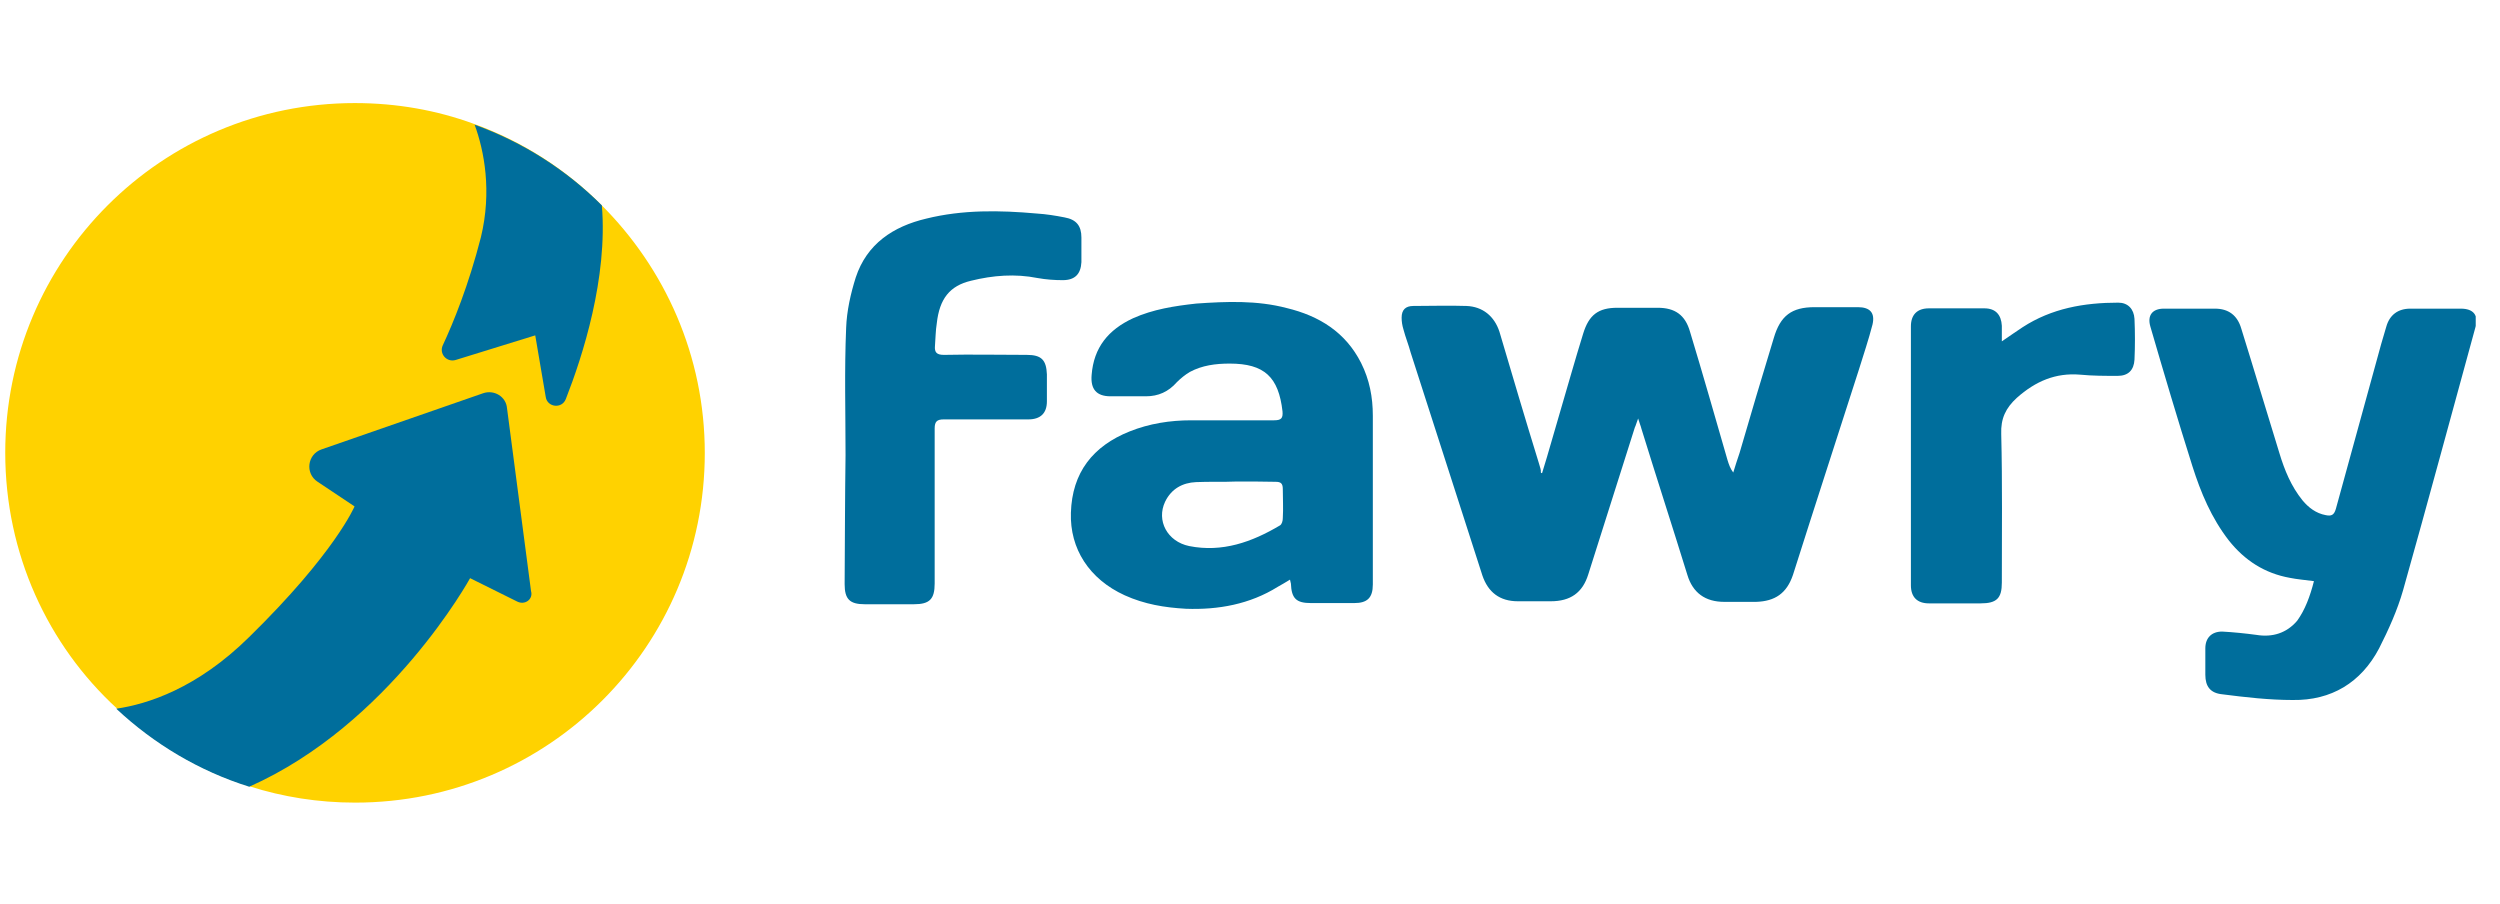
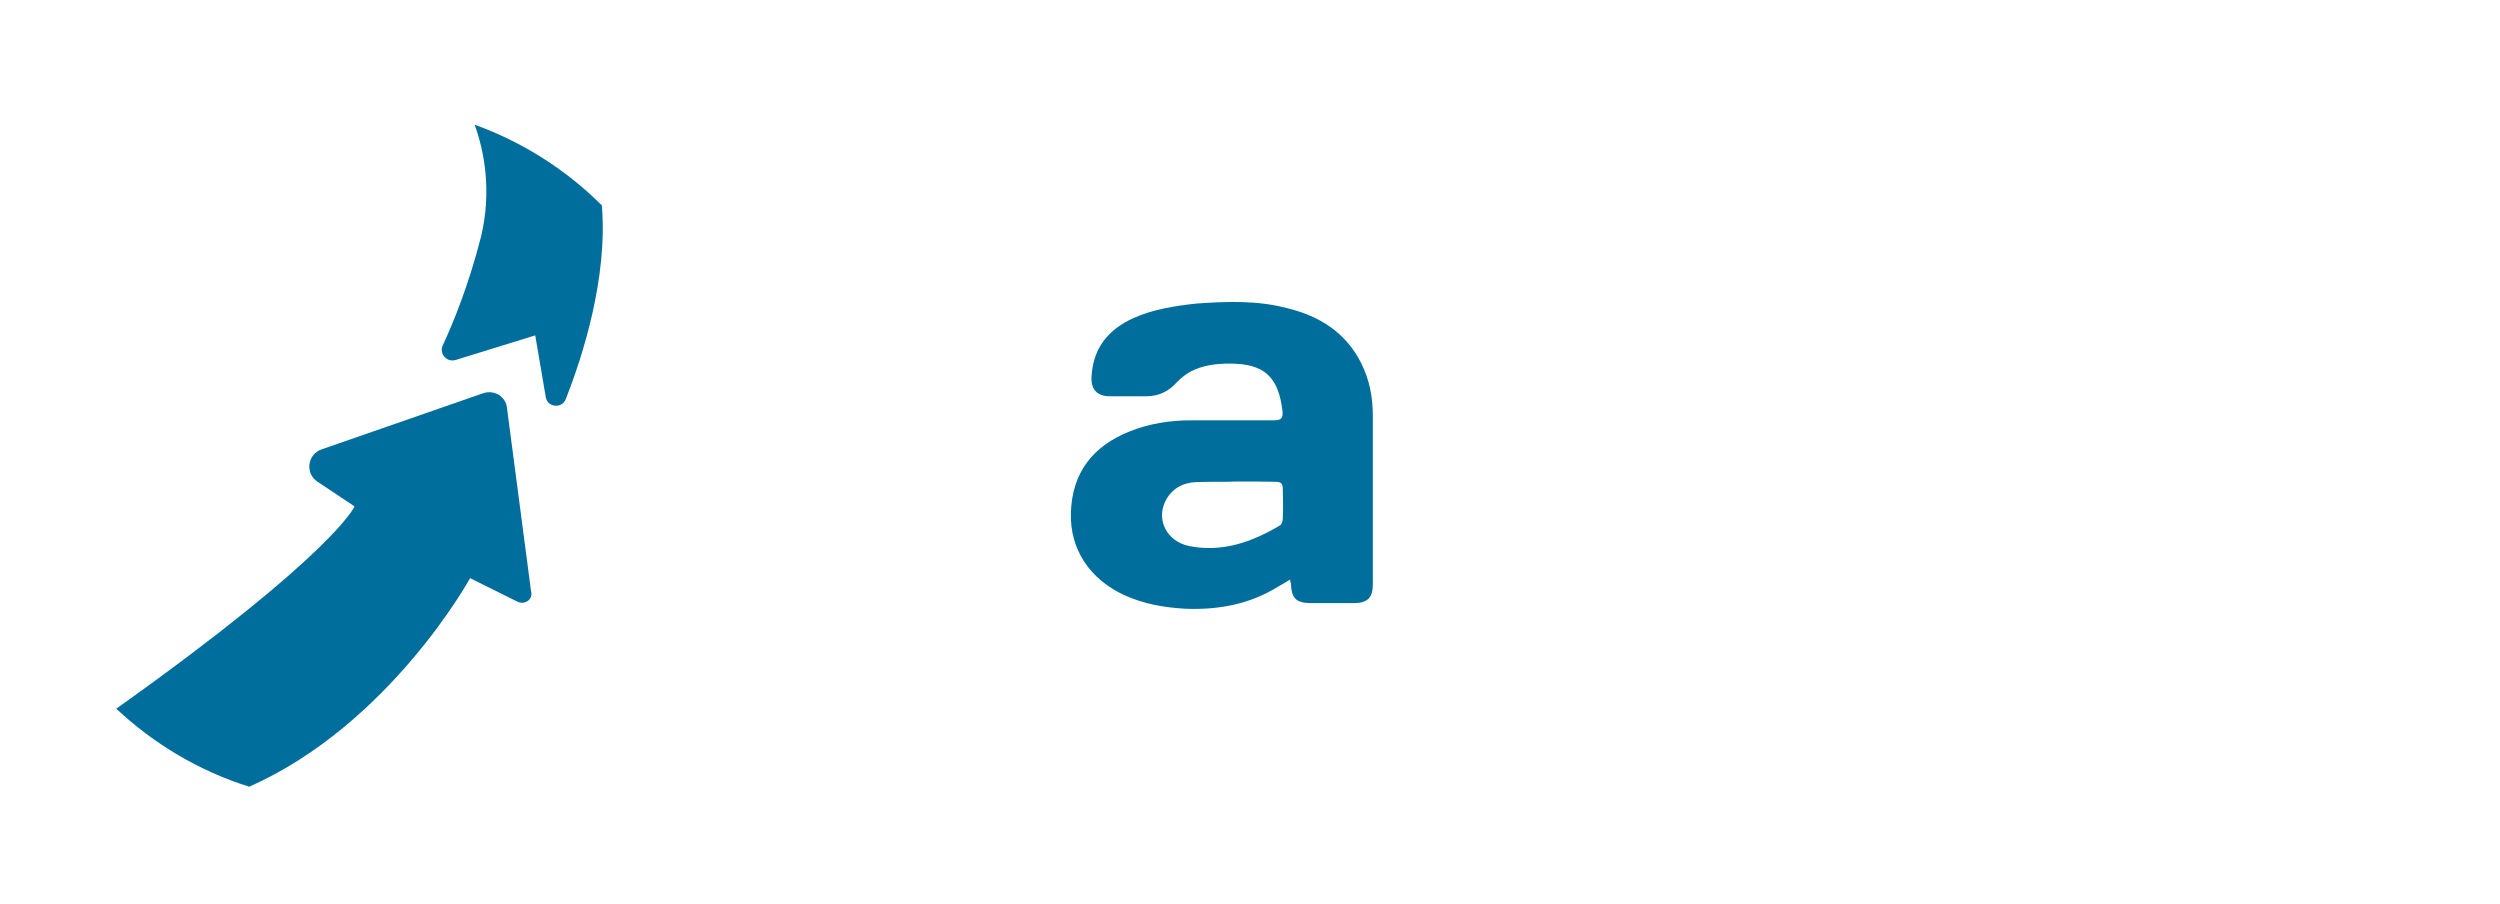
<svg xmlns="http://www.w3.org/2000/svg" width="83" height="30" viewBox="0 0 83 30" fill="none">
  <g clip-path="url(#clip0_719_2648)">
-     <path d="M51.197 15.707C51.407 15.04 51.586 14.372 51.795 13.675C52.054 12.798 52.293 11.941 52.562 11.074C52.752 10.457 53.06 10.218 53.698 10.218C54.147 10.218 54.595 10.218 55.033 10.218C55.611 10.218 55.95 10.457 56.109 11.015C56.538 12.43 56.946 13.864 57.355 15.279C57.395 15.409 57.444 15.558 57.544 15.688C57.614 15.468 57.674 15.259 57.753 15.04C58.122 13.775 58.501 12.489 58.889 11.224C59.108 10.477 59.487 10.198 60.244 10.198C60.732 10.198 61.211 10.198 61.679 10.198C62.087 10.198 62.257 10.387 62.167 10.775C62.038 11.274 61.868 11.782 61.719 12.26C60.991 14.532 60.244 16.823 59.527 19.085C59.318 19.703 58.929 19.962 58.301 19.982C57.953 19.982 57.594 19.982 57.245 19.982C56.617 19.982 56.199 19.683 56.02 19.085C55.521 17.471 54.993 15.847 54.495 14.233C54.475 14.143 54.435 14.063 54.386 13.894C54.326 14.044 54.316 14.113 54.276 14.193C53.758 15.807 53.25 17.451 52.732 19.065C52.542 19.683 52.134 19.962 51.486 19.962C51.117 19.962 50.759 19.962 50.39 19.962C49.792 19.962 49.404 19.663 49.215 19.105C48.417 16.634 47.63 14.173 46.833 11.702C46.764 11.443 46.664 11.204 46.594 10.935C46.554 10.805 46.534 10.676 46.534 10.546C46.534 10.287 46.664 10.158 46.923 10.158C47.521 10.158 48.099 10.138 48.686 10.158C49.224 10.178 49.613 10.496 49.782 11.015C50.211 12.469 50.639 13.914 51.088 15.369C51.108 15.458 51.147 15.538 51.157 15.628C51.147 15.707 51.167 15.707 51.197 15.707Z" fill="#006E9C" />
    <path d="M42.828 19.244C42.678 19.334 42.549 19.414 42.419 19.484C41.493 20.061 40.447 20.251 39.37 20.211C38.663 20.171 37.995 20.061 37.338 19.763C36.162 19.225 35.515 18.218 35.554 17.023C35.594 15.688 36.282 14.811 37.507 14.322C38.155 14.063 38.842 13.954 39.55 13.954C40.467 13.954 41.393 13.954 42.3 13.954C42.539 13.954 42.599 13.884 42.579 13.655C42.449 12.519 41.981 12.071 40.825 12.071C40.357 12.071 39.908 12.13 39.5 12.35C39.351 12.439 39.201 12.559 39.072 12.688C38.793 13.007 38.454 13.157 38.045 13.157C37.657 13.157 37.268 13.157 36.87 13.157C36.401 13.157 36.202 12.918 36.242 12.449C36.312 11.533 36.8 10.945 37.617 10.566C38.285 10.267 38.992 10.158 39.719 10.078C40.726 10.008 41.732 9.968 42.718 10.227C43.794 10.487 44.671 11.025 45.189 12.051C45.468 12.609 45.578 13.187 45.578 13.804C45.578 15.668 45.578 17.531 45.578 19.404C45.578 19.852 45.389 20.022 44.96 20.022C44.472 20.022 43.994 20.022 43.525 20.022C43.037 20.022 42.878 19.872 42.858 19.374C42.848 19.354 42.848 19.314 42.828 19.244ZM41.064 15.986C40.616 16.006 40.148 15.986 39.709 16.006C39.261 16.026 38.892 16.226 38.683 16.654C38.384 17.282 38.753 17.979 39.48 18.129C40.576 18.348 41.562 17.999 42.499 17.441C42.559 17.401 42.589 17.292 42.589 17.202C42.609 16.883 42.589 16.554 42.589 16.235C42.589 16.046 42.519 15.996 42.35 15.996C41.911 15.986 41.493 15.986 41.064 15.986Z" fill="#006E9C" />
-     <path d="M76.823 19.294C76.525 19.254 76.266 19.234 76.026 19.185C75.189 19.035 74.522 18.607 73.994 17.939C73.416 17.192 73.067 16.355 72.788 15.478C72.3 13.934 71.842 12.389 71.393 10.845C71.284 10.476 71.453 10.247 71.842 10.247C72.4 10.247 72.978 10.247 73.535 10.247C73.984 10.247 74.283 10.466 74.412 10.915C74.841 12.29 75.249 13.665 75.678 15.05C75.847 15.608 76.066 16.146 76.445 16.614C76.644 16.853 76.893 17.043 77.212 17.102C77.401 17.142 77.491 17.102 77.551 16.893C78.049 15.07 78.557 13.246 79.055 11.423C79.115 11.234 79.165 11.034 79.225 10.845C79.334 10.457 79.613 10.247 80.022 10.247C80.58 10.247 81.138 10.247 81.696 10.247C82.124 10.247 82.293 10.466 82.184 10.865C81.387 13.764 80.6 16.694 79.783 19.593C79.593 20.261 79.294 20.918 78.986 21.526C78.388 22.662 77.401 23.26 76.116 23.24C75.339 23.24 74.552 23.15 73.775 23.05C73.386 23.011 73.217 22.791 73.217 22.403C73.217 22.104 73.217 21.825 73.217 21.526C73.217 21.177 73.426 20.968 73.775 20.968C74.143 20.988 74.542 21.028 74.91 21.078C75.448 21.167 75.917 21.018 76.266 20.609C76.525 20.251 76.694 19.802 76.823 19.294Z" fill="#006E9C" />
-     <path d="M28.072 15.11C28.072 13.695 28.032 12.3 28.092 10.885C28.112 10.327 28.241 9.749 28.411 9.211C28.779 8.095 29.656 7.517 30.752 7.258C31.958 6.959 33.193 6.979 34.419 7.089C34.737 7.109 35.046 7.159 35.345 7.218C35.734 7.288 35.903 7.497 35.903 7.886C35.903 8.165 35.903 8.424 35.903 8.703C35.883 9.092 35.694 9.301 35.285 9.301C35.007 9.301 34.727 9.281 34.449 9.231C33.701 9.082 32.964 9.141 32.237 9.321C31.529 9.49 31.191 9.919 31.101 10.736C31.061 10.975 31.061 11.234 31.041 11.483C31.021 11.702 31.101 11.782 31.34 11.782C32.257 11.762 33.183 11.782 34.09 11.782C34.578 11.782 34.737 11.951 34.757 12.429C34.757 12.728 34.757 13.027 34.757 13.326C34.757 13.715 34.548 13.924 34.14 13.924C33.213 13.924 32.257 13.924 31.33 13.924C31.111 13.924 31.031 13.994 31.031 14.223C31.031 15.937 31.031 17.65 31.031 19.374C31.031 19.892 30.862 20.061 30.344 20.061C29.805 20.061 29.248 20.061 28.71 20.061C28.211 20.061 28.042 19.892 28.042 19.394C28.052 17.939 28.052 16.524 28.072 15.11Z" fill="#006E9C" />
-     <path d="M66.461 11.333C66.74 11.144 66.95 10.995 67.149 10.865C68.115 10.237 69.191 10.048 70.327 10.048C70.646 10.048 70.845 10.257 70.865 10.586C70.885 11.034 70.885 11.503 70.865 11.941C70.845 12.29 70.656 12.479 70.307 12.479C69.899 12.479 69.47 12.479 69.062 12.439C68.245 12.37 67.577 12.659 66.96 13.207C66.591 13.545 66.421 13.894 66.441 14.412C66.481 16.046 66.461 17.69 66.461 19.344C66.461 19.862 66.292 20.032 65.754 20.032C65.176 20.032 64.618 20.032 64.04 20.032C63.652 20.032 63.442 19.822 63.442 19.434C63.442 16.564 63.442 13.705 63.442 10.835C63.442 10.447 63.652 10.237 64.04 10.237C64.658 10.237 65.266 10.237 65.883 10.237C66.252 10.237 66.441 10.447 66.461 10.815C66.461 10.965 66.461 11.114 66.461 11.333Z" fill="#006E9C" />
-     <path d="M23.399 15.04C23.399 21.456 18.208 26.647 11.791 26.647C10.566 26.647 9.39 26.458 8.294 26.109C6.64 25.591 5.136 24.695 3.88 23.519C1.589 21.416 0.174 18.388 0.174 15.03C0.174 8.613 5.365 3.422 11.781 3.422C13.176 3.422 14.501 3.661 15.727 4.11C17.331 4.688 18.776 5.614 19.951 6.79C22.084 8.912 23.399 11.822 23.399 15.04Z" fill="#FFD200" />
-     <path d="M17.172 19.972L15.607 19.195C15.607 19.195 12.947 24.047 8.274 26.119C6.62 25.601 5.116 24.704 3.86 23.529C4.887 23.379 6.541 22.861 8.274 21.148C11.124 18.358 11.771 16.813 11.771 16.813L10.546 15.996C10.117 15.717 10.207 15.08 10.675 14.92L16.036 13.057C16.404 12.928 16.803 13.167 16.833 13.555L17.63 19.623C17.71 19.892 17.431 20.101 17.172 19.972Z" fill="#006E9C" />
+     <path d="M17.172 19.972L15.607 19.195C15.607 19.195 12.947 24.047 8.274 26.119C6.62 25.601 5.116 24.704 3.86 23.529C11.124 18.358 11.771 16.813 11.771 16.813L10.546 15.996C10.117 15.717 10.207 15.08 10.675 14.92L16.036 13.057C16.404 12.928 16.803 13.167 16.833 13.555L17.63 19.623C17.71 19.892 17.431 20.101 17.172 19.972Z" fill="#006E9C" />
    <path d="M18.786 13.246C18.656 13.585 18.168 13.525 18.118 13.177L17.77 11.134L15.129 11.951C14.83 12.041 14.571 11.742 14.701 11.463C15.05 10.716 15.558 9.47 15.966 7.876C16.335 6.352 16.076 5.006 15.757 4.14C17.361 4.718 18.806 5.644 19.982 6.82C20.181 9.231 19.344 11.822 18.786 13.246Z" fill="#006E9C" />
  </g>
  <defs>
    <clipPath id="clip0_719_2648">
      <rect width="82" height="29.891" fill="white" transform="translate(0.194 0.055)" />
    </clipPath>
  </defs>
</svg>